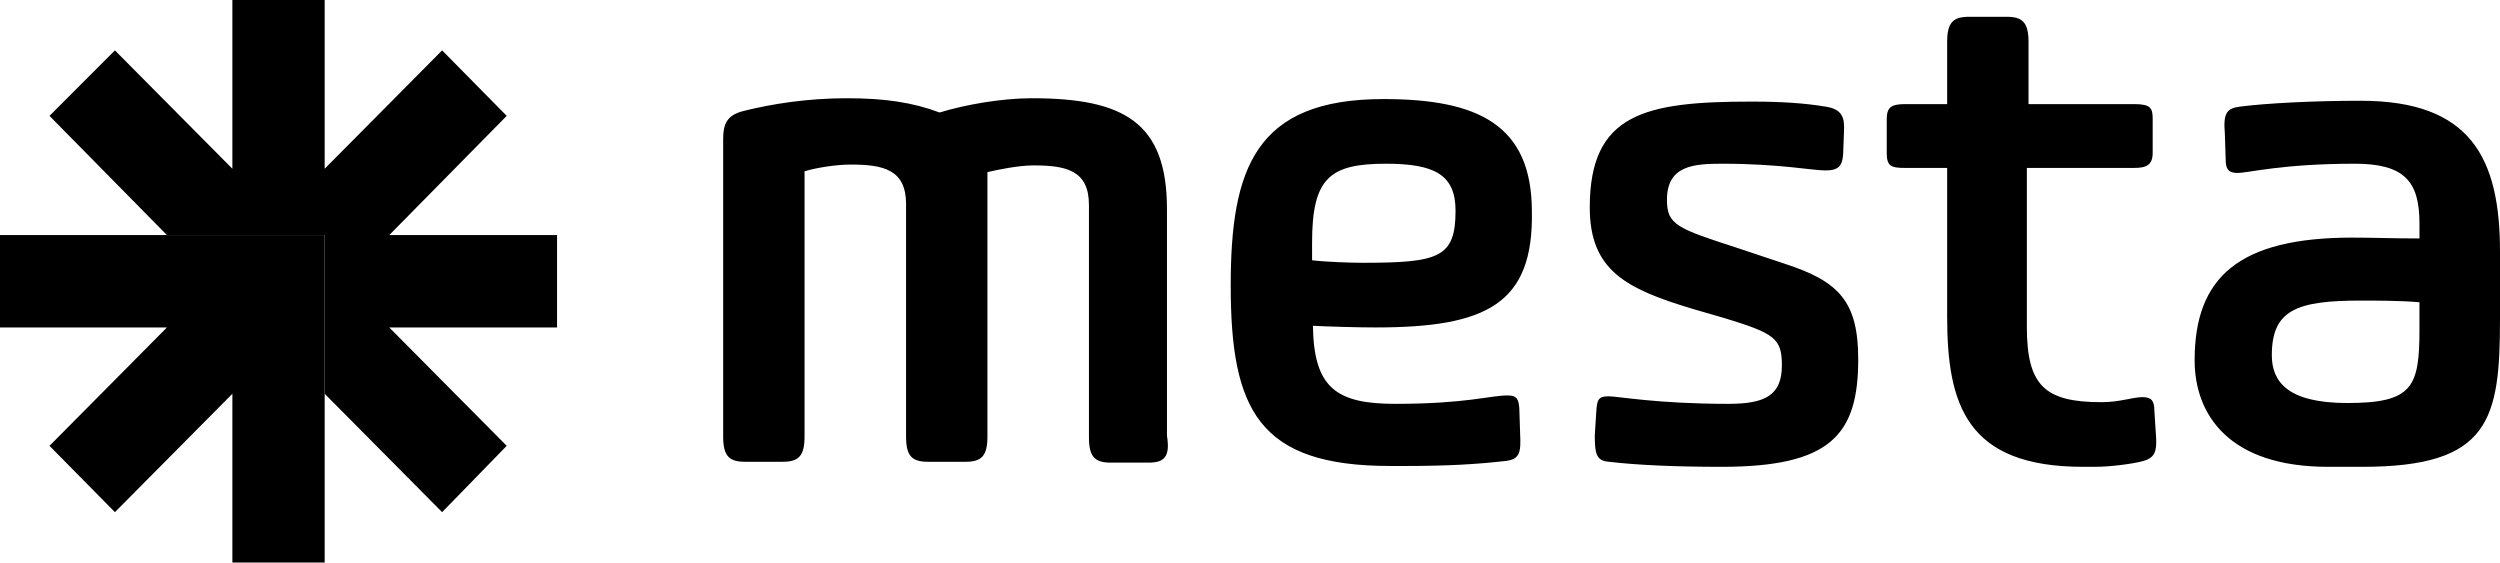
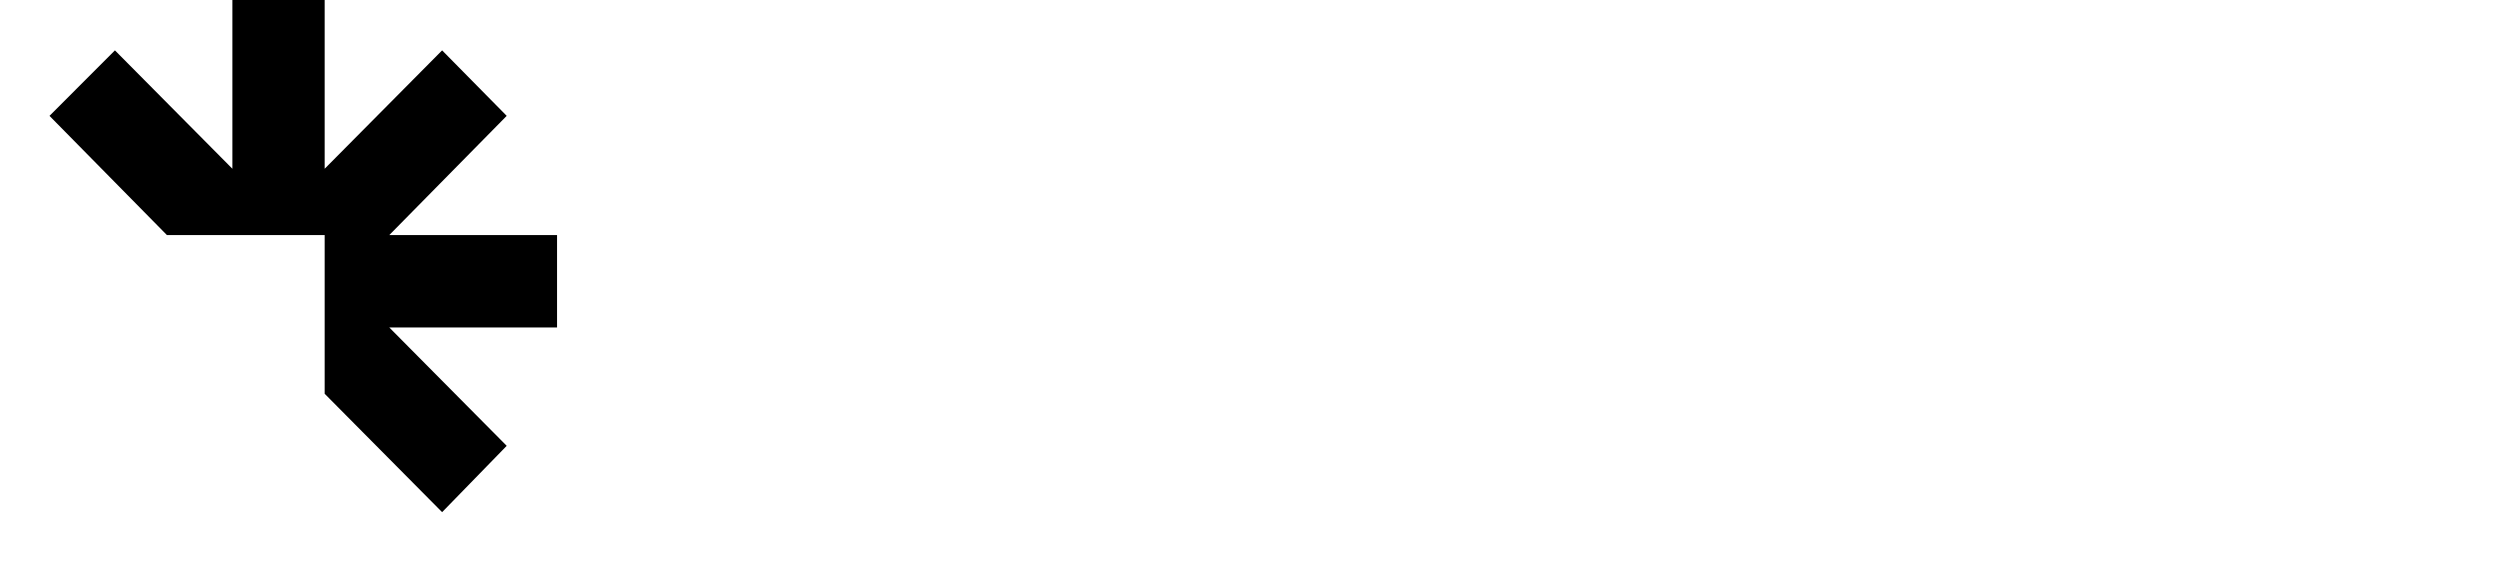
<svg xmlns="http://www.w3.org/2000/svg" id="Layer_2" data-name="Layer 2" viewBox="0 0 640 144.011">
  <g id="Layer_1-2" data-name="Layer 1">
    <g>
-       <path d="M294.013,118.433h-9.659c-4.08,0-5.585-1.505-5.585-6.449v-59.539c0-8.812-5.798-10.101-14.175-10.101-3.868,0-9.018,1.073-11.812,1.718v67.709c0,4.944-1.502,6.446-5.582,6.446h-9.666c-4.08,0-5.582-1.502-5.582-6.446v-59.542c0-8.812-5.801-10.101-14.175-10.101-3.868,0-9.021.861-11.812,1.721v67.919c0,4.944-1.502,6.446-5.585,6.446h-9.663c-4.08,0-5.585-1.502-5.585-6.446V35.679c0-3.868.861-6.233,5.37-7.307,6.875-1.721,16.109-3.223,26.203-3.223,9.879,0,16.966,1.073,23.837,3.652,6.23-1.934,15.677-3.652,23.625-3.652,23.625,0,34.576,6.23,34.576,28.372v58.03c.861,5.376-.645,6.881-4.725,6.881h-.003ZM354.792,41.912c-14.391,0-18.9,3.655-18.9,20.205v4.512c3.652.432,9.879.645,12.886.645,19.544,0,23.841-1.289,23.841-13.324,0-9.244-5.37-12.038-17.826-12.038ZM352.214,83.827c-4.293,0-12.454-.216-16.105-.432.213,15.906,6.011,19.989,21.046,19.989,18.255,0,24.269-2.15,28.778-2.15,2.362,0,2.791.861,3.007,3.223l.216,6.665c.213,4.512,0,6.446-3.652,6.878-7.516.861-15.035,1.289-25.558,1.289h-4.08c-33.719,0-40.803-14.4-40.803-46.212,0-29.877,6.227-47.717,39.085-47.717,24.053,0,38.012,6.446,38.012,28.804.432,23.641-11.596,29.661-39.946,29.661ZM440.699,119.506c-11.596,0-21.475-.429-28.778-1.289-3.436-.216-3.652-2.366-3.652-6.878l.429-6.665c.216-2.147.432-3.223,3.007-3.223s12.457,1.934,30.712,1.934c9.45,0,13.746-2.15,13.746-9.885,0-6.878-1.934-8.17-14.603-12.038l-8.164-2.366c-17.179-5.157-26.416-9.885-26.416-26.006,0-24.076,14.175-27.083,41.451-27.083,7.945,0,13.746.432,18.9,1.289,4.293.645,4.938,2.794,4.725,6.449l-.216,5.801c-.216,3.01-1.289,4.087-4.509,4.087-3.436,0-11.812-1.721-26.416-1.721-7.303,0-14.175.432-14.175,9.244,0,6.446,2.575,7.307,18.468,12.467l11.6,3.868c13.959,4.512,18.897,9.672,18.897,24.505,0,19.345-7.084,27.512-35.005,27.512h0ZM548.724,118.001c-2.147.645-8.161,1.505-12.454,1.505h-3.007c-29.855,0-34.792-15.906-34.792-38.473v-38.044h-10.739c-3.652,0-4.725-.432-4.725-3.868v-8.602c0-3.01,1.073-3.868,4.725-3.868h10.739v-15.909c0-4.944,1.502-6.446,5.582-6.446h9.666c4.08,0,5.582,1.502,5.582,6.446v15.909h27.06c4.296,0,4.725,1.076,4.725,3.868v8.599c0,3.223-1.718,3.868-4.725,3.868h-27.489v40.626c0,15.045,4.509,19.345,19.116,19.345,4.725,0,7.945-1.289,10.523-1.289,2.362,0,3.007,1.073,3.007,3.439l.429,6.662c.216,3.655-.216,5.373-3.223,6.233h0ZM619.382,77.378c-4.938-.429-10.952-.429-15.032-.429-16.321,0-22.764,2.362-22.764,13.969,0,6.665,3.864,12.254,19.328,12.254,16.75,0,18.468-4.084,18.468-18.916v-6.878h0ZM604.779,119.506h-8.805c-25.343,0-34.148-13.327-34.148-27.299,0-21.278,11.384-31.379,40.378-31.379,5.154,0,10.952.216,17.179.216v-3.868c0-10.749-3.864-15.264-16.537-15.264-18.684,0-27.273,2.366-30.064,2.366-2.362,0-3.007-1.076-3.007-3.439l-.216-6.662c-.429-5.16.429-6.449,3.864-6.881,6.659-.857,18.687-1.502,30.928-1.502,28.134,0,35.65,14.613,35.65,38.689v16.979c0,26.01-2.575,38.044-35.221,38.044h0Z" />
      <path d="M142.605,60.183h-42.953l30.064-30.522-16.534-16.766-30.067,30.306V0h-23.625v43.201L29.423,12.895,12.67,29.661l30.067,30.522h40.378v40.623l30.067,30.306,16.534-16.979-30.064-30.306h42.953v-23.644Z" />
-       <path d="M0,60.183v23.644h42.737l-30.067,30.306,16.753,16.979,30.067-30.306v43.204h23.625V60.183H0Z" />
    </g>
  </g>
</svg>